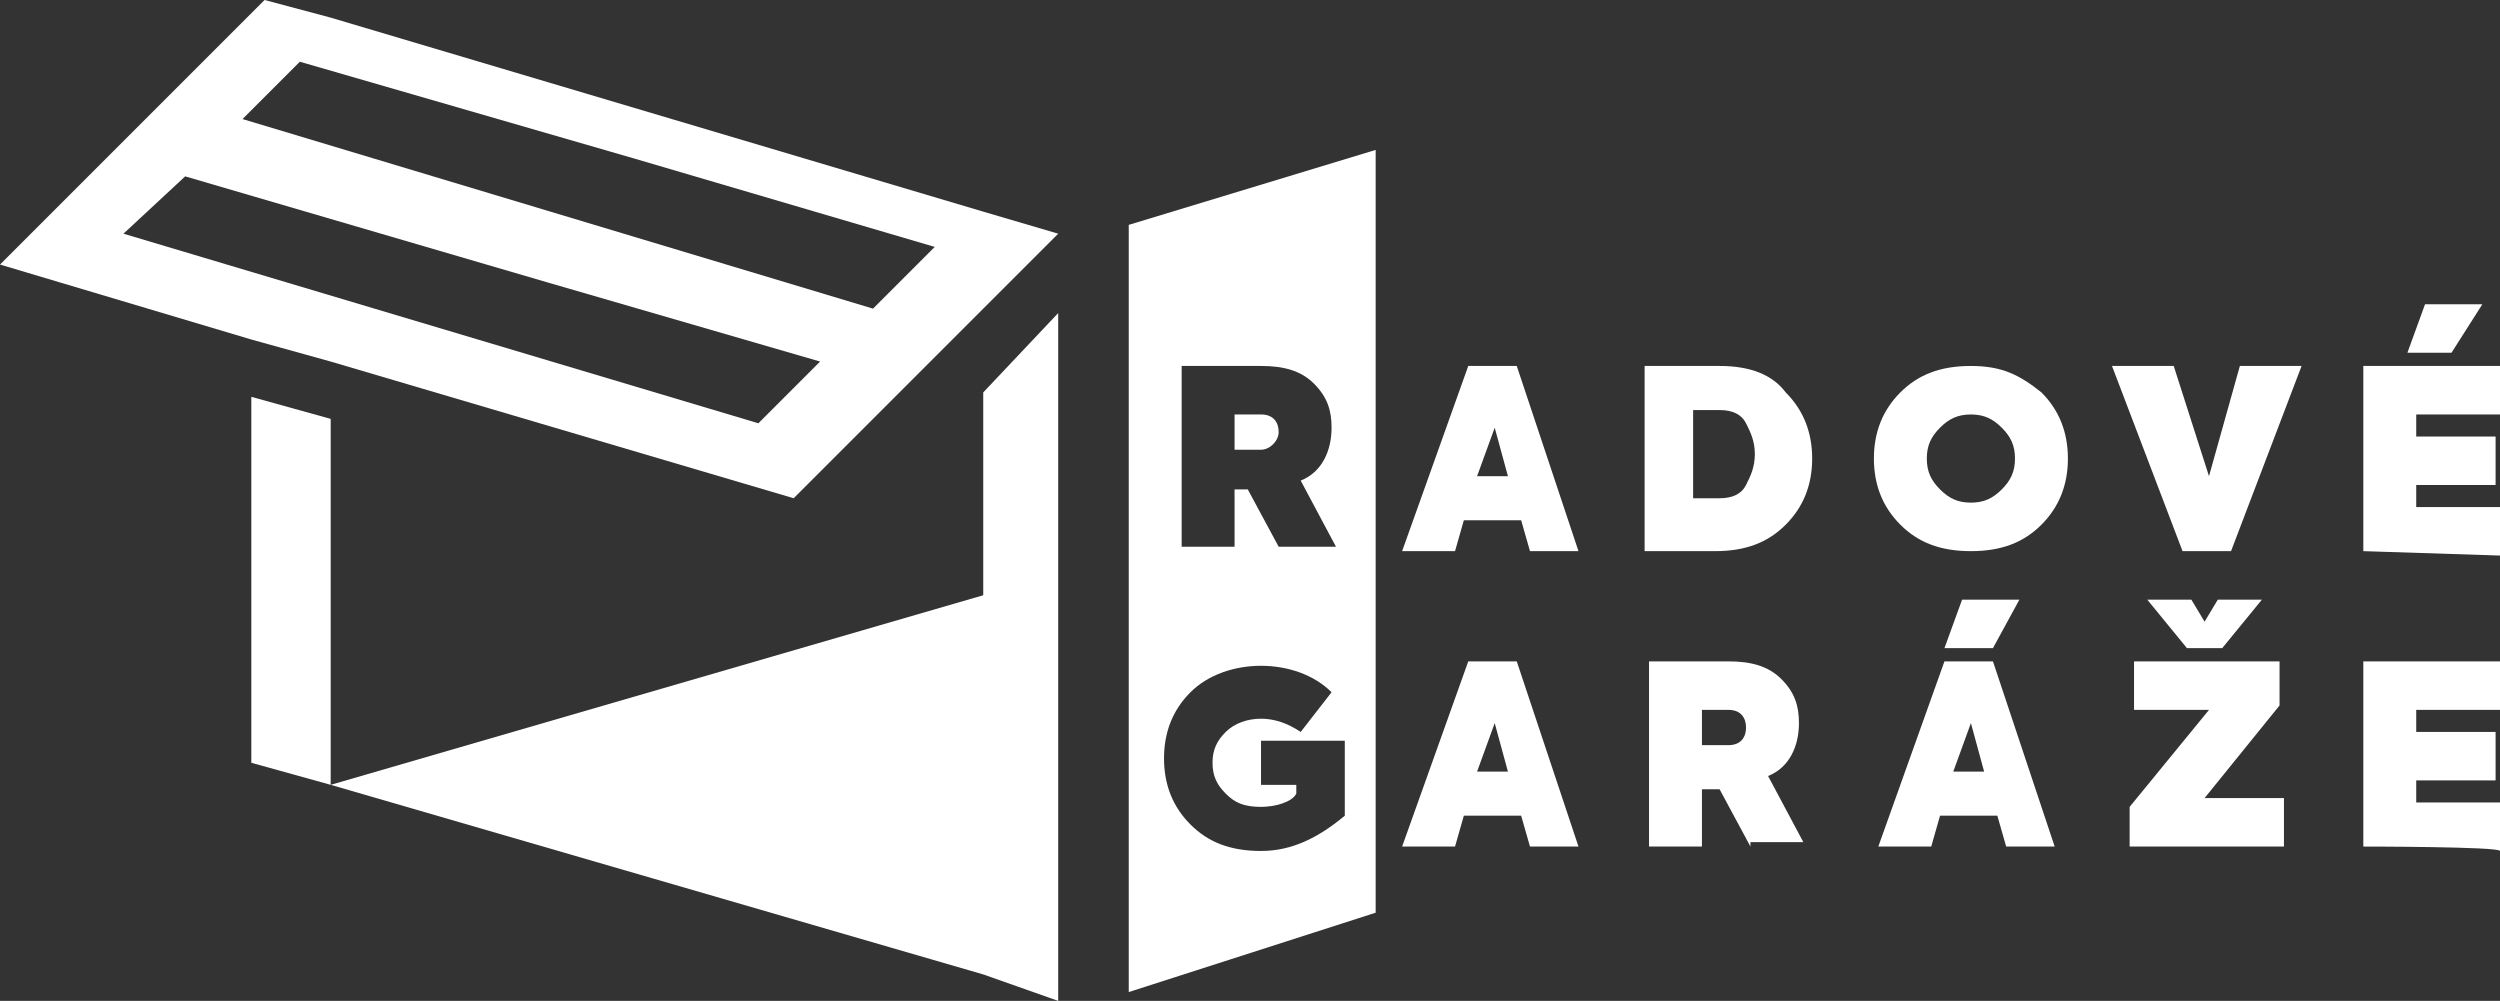
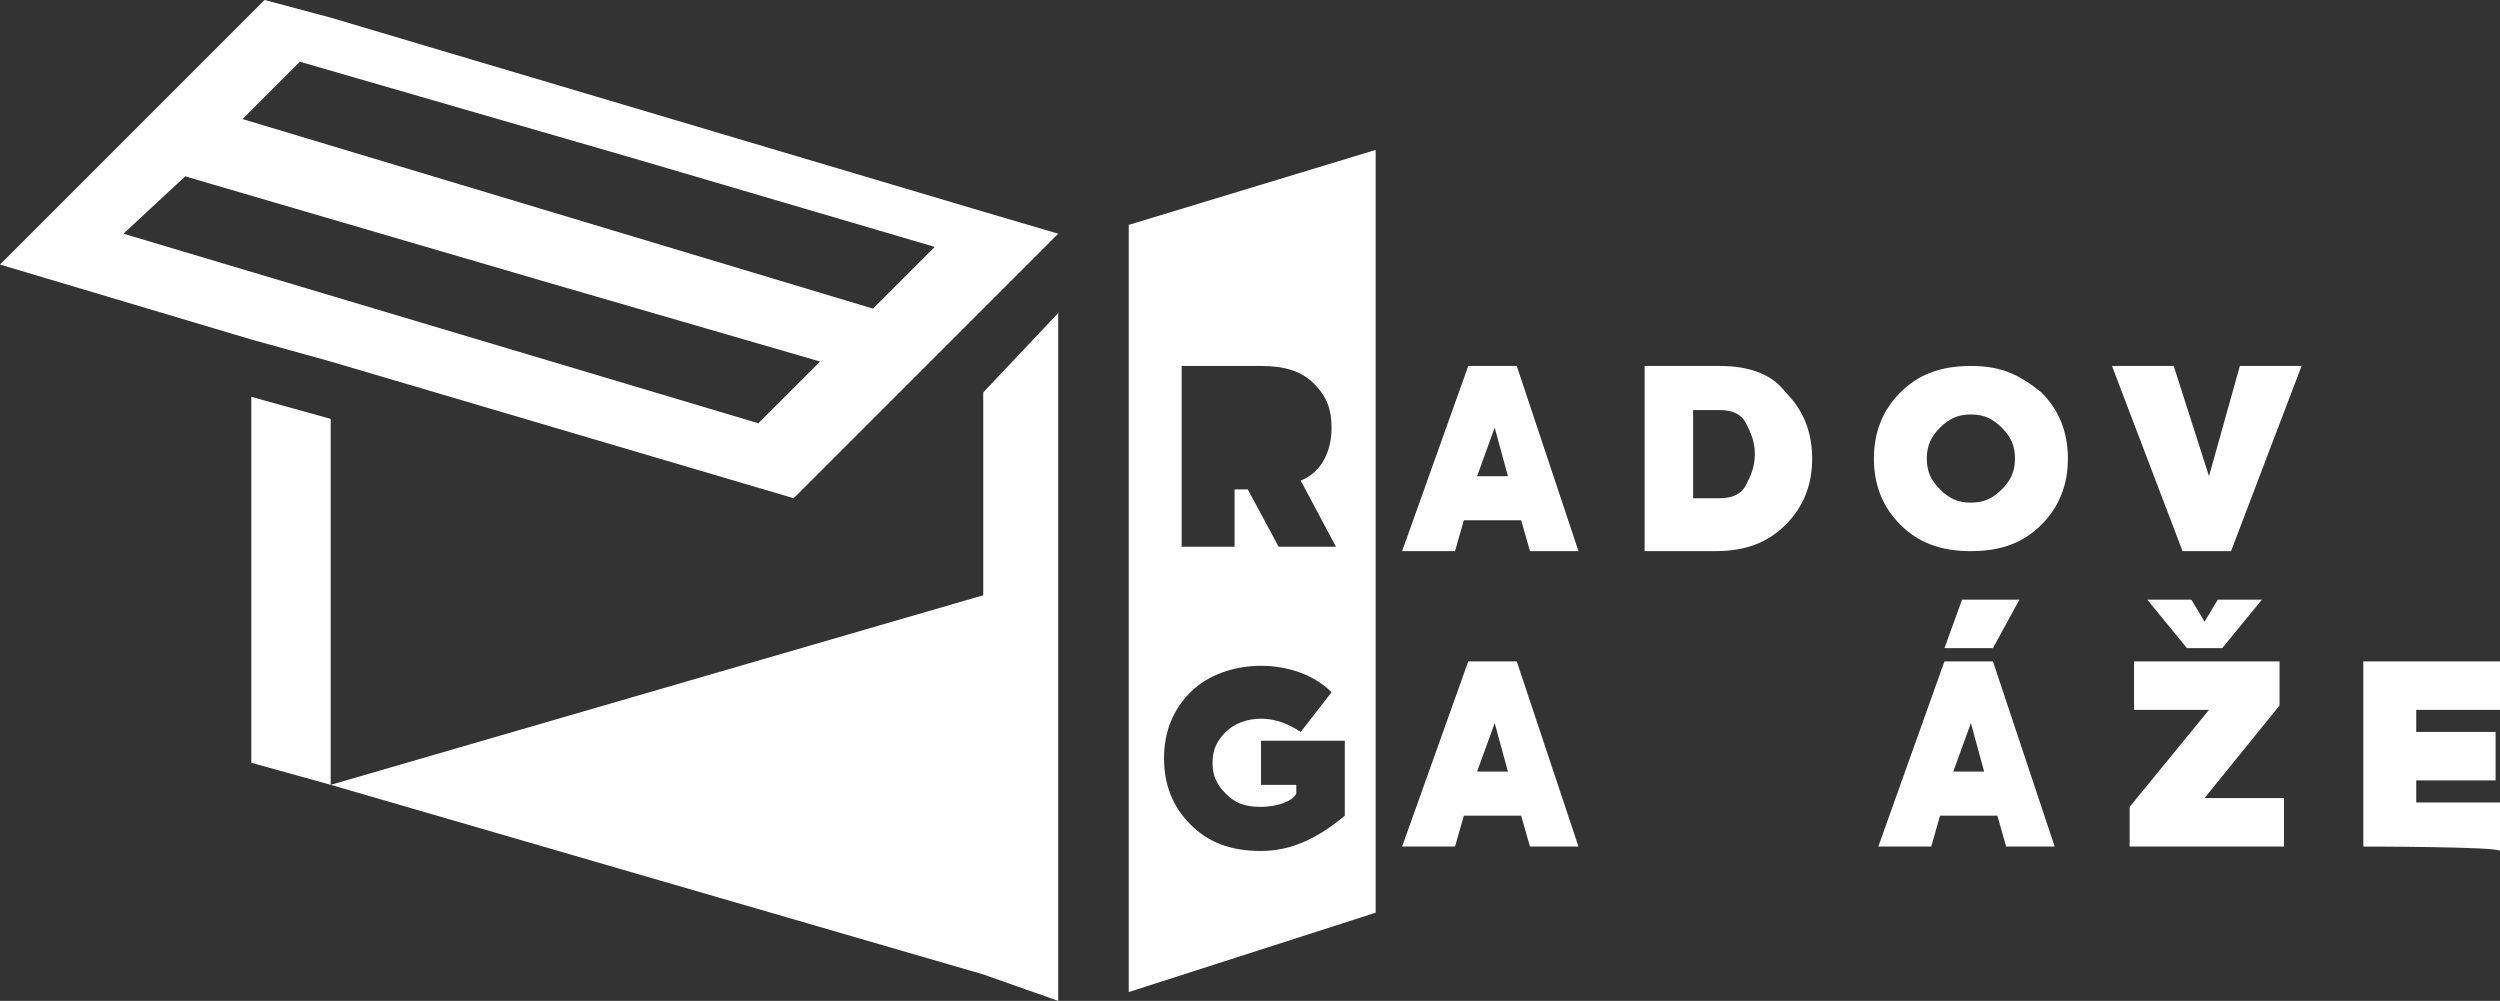
<svg xmlns="http://www.w3.org/2000/svg" version="1.1" id="Layer_1" x="0px" y="0px" viewBox="0 0 56.7 22.7" style="enable-background:new 0 0 56.7 22.7;" xml:space="preserve">
  <rect x="0" y="0" width="56.7" height="22.7" fill="#333333" stroke="none" />
  <style type="text/css">
	.st0{fill:#FFFFFF;}
</style>
  <g>
    <polygon class="st0" points="5.7,17.3 7.5,17.8 7.5,9.5 5.7,9  " />
    <polygon class="st0" points="22.3,8.9 22.3,13.5 7.5,17.8 22.3,22.1 24,22.7 24,13 24,7.1  " />
    <g>
      <g>
        <path class="st0" d="M34.7,12.5l-0.2-0.7h-1.3L33,12.5h-1.2l1.5-4.2h1.1l1.4,4.2H34.7z M34.2,10.8l-0.3-1.1l-0.4,1.1H34.2z" />
        <path class="st0" d="M37.3,12.5V8.3H39c0.7,0,1.2,0.2,1.5,0.6c0.4,0.4,0.6,0.9,0.6,1.5c0,0.6-0.2,1.1-0.6,1.5     c-0.4,0.4-0.9,0.6-1.6,0.6H37.3z M38.4,11.3h0.6c0.3,0,0.5-0.1,0.6-0.3c0.1-0.2,0.2-0.4,0.2-0.7s-0.1-0.5-0.2-0.7     c-0.1-0.2-0.3-0.3-0.6-0.3h-0.6V11.3z" />
        <path class="st0" d="M43.1,11.9c-0.4-0.4-0.6-0.9-0.6-1.5c0-0.6,0.2-1.1,0.6-1.5c0.4-0.4,0.9-0.6,1.6-0.6s1.1,0.2,1.6,0.6     c0.4,0.4,0.6,0.9,0.6,1.5c0,0.6-0.2,1.1-0.6,1.5c-0.4,0.4-0.9,0.6-1.6,0.6S43.5,12.3,43.1,11.9z M45.4,11.1     c0.2-0.2,0.3-0.4,0.3-0.7c0-0.3-0.1-0.5-0.3-0.7c-0.2-0.2-0.4-0.3-0.7-0.3c-0.3,0-0.5,0.1-0.7,0.3s-0.3,0.4-0.3,0.7     s0.1,0.5,0.3,0.7c0.2,0.2,0.4,0.3,0.7,0.3C45,11.4,45.2,11.3,45.4,11.1z" />
        <path class="st0" d="M50.8,8.3h1.4l-1.6,4.2h-1.1l-1.6-4.2h1.4l0.8,2.5L50.8,8.3z" />
-         <path class="st0" d="M53.6,12.5V8.3h3.1v1.1h-1.9v0.5h1.8v1.1h-1.8v0.5h1.9v1.1L53.6,12.5L53.6,12.5z M54.6,8L55,6.9h1.3L55.6,8     H54.6z" />
      </g>
    </g>
    <g>
      <path class="st0" d="M25.6,5.1v17.4l5.6-1.8V3.4L25.6,5.1z M26.8,8.3h1.8c0.5,0,0.9,0.1,1.2,0.4s0.4,0.6,0.4,1    c0,0.5-0.2,1-0.7,1.2l0.8,1.5H29l-0.7-1.3H28v1.3h-1.2C26.8,12.5,26.8,8.3,26.8,8.3z M30.5,18.5c-0.6,0.5-1.2,0.8-1.9,0.8    c-0.7,0-1.2-0.2-1.6-0.6c-0.4-0.4-0.6-0.9-0.6-1.5c0-0.6,0.2-1.1,0.6-1.5c0.4-0.4,1-0.6,1.6-0.6c0.6,0,1.2,0.2,1.6,0.6l-0.7,0.9    c-0.3-0.2-0.6-0.3-0.9-0.3c-0.3,0-0.6,0.1-0.8,0.3c-0.2,0.2-0.3,0.4-0.3,0.7s0.1,0.5,0.3,0.7c0.2,0.2,0.4,0.3,0.8,0.3    c0.3,0,0.7-0.1,0.8-0.3v-0.2h-0.8v-1h1.9C30.5,16.7,30.5,18.5,30.5,18.5z" />
-       <path class="st0" d="M29,9.8c0-0.2-0.1-0.4-0.4-0.4H28v0.8h0.6C28.8,10.2,29,10,29,9.8z" />
    </g>
    <path class="st0" d="M34.7,19.2l-0.2-0.7h-1.3L33,19.2h-1.2l1.5-4.2h1.1l1.4,4.2H34.7z M34.2,17.5l-0.3-1.1l-0.4,1.1H34.2z" />
-     <path class="st0" d="M39.7,19.2L39,17.9h-0.4v1.3h-1.2v-4.2h1.8c0.5,0,0.9,0.1,1.2,0.4c0.3,0.3,0.4,0.6,0.4,1c0,0.5-0.2,1-0.7,1.2   l0.8,1.5H39.7z M38.6,16.1v0.8h0.6c0.3,0,0.4-0.2,0.4-0.4c0-0.2-0.1-0.4-0.4-0.4H38.6z" />
    <path class="st0" d="M45.5,19.2l-0.2-0.7H44l-0.2,0.7h-1.2l1.5-4.2h1.1l1.4,4.2H45.5z M45.8,13.6l-0.6,1.1h-1.1l0.4-1.1H45.8z    M45,17.5l-0.3-1.1l-0.4,1.1H45z" />
    <path class="st0" d="M48.3,19.2v-0.9l1.8-2.2h-1.7v-1.1h3.3V16l-1.7,2.1h1.8v1.1C51.7,19.2,48.3,19.2,48.3,19.2z M48.7,13.6h1   l0.3,0.5l0.3-0.5h1l-0.9,1.1h-0.8L48.7,13.6z" />
    <path class="st0" d="M53.6,19.2v-4.2h3.1v1.1h-1.9v0.5h1.8v1.1h-1.8v0.5h1.9v1.1C56.7,19.2,53.6,19.2,53.6,19.2z" />
    <path class="st0" d="M22.3,4.8L7.5,0.4L6,0L5.7,0.3L0,6l5.7,1.7l1.8,0.5L18,11.3L22.3,7L24,5.3L22.3,4.8z M17.2,9.6L2.8,5.3L4.2,4   l8.2,2.4l6.2,1.8L17.2,9.6z M19.8,7L5.5,2.7l1.3-1.3l7.6,2.2l6.8,2L19.8,7z" />
  </g>
</svg>